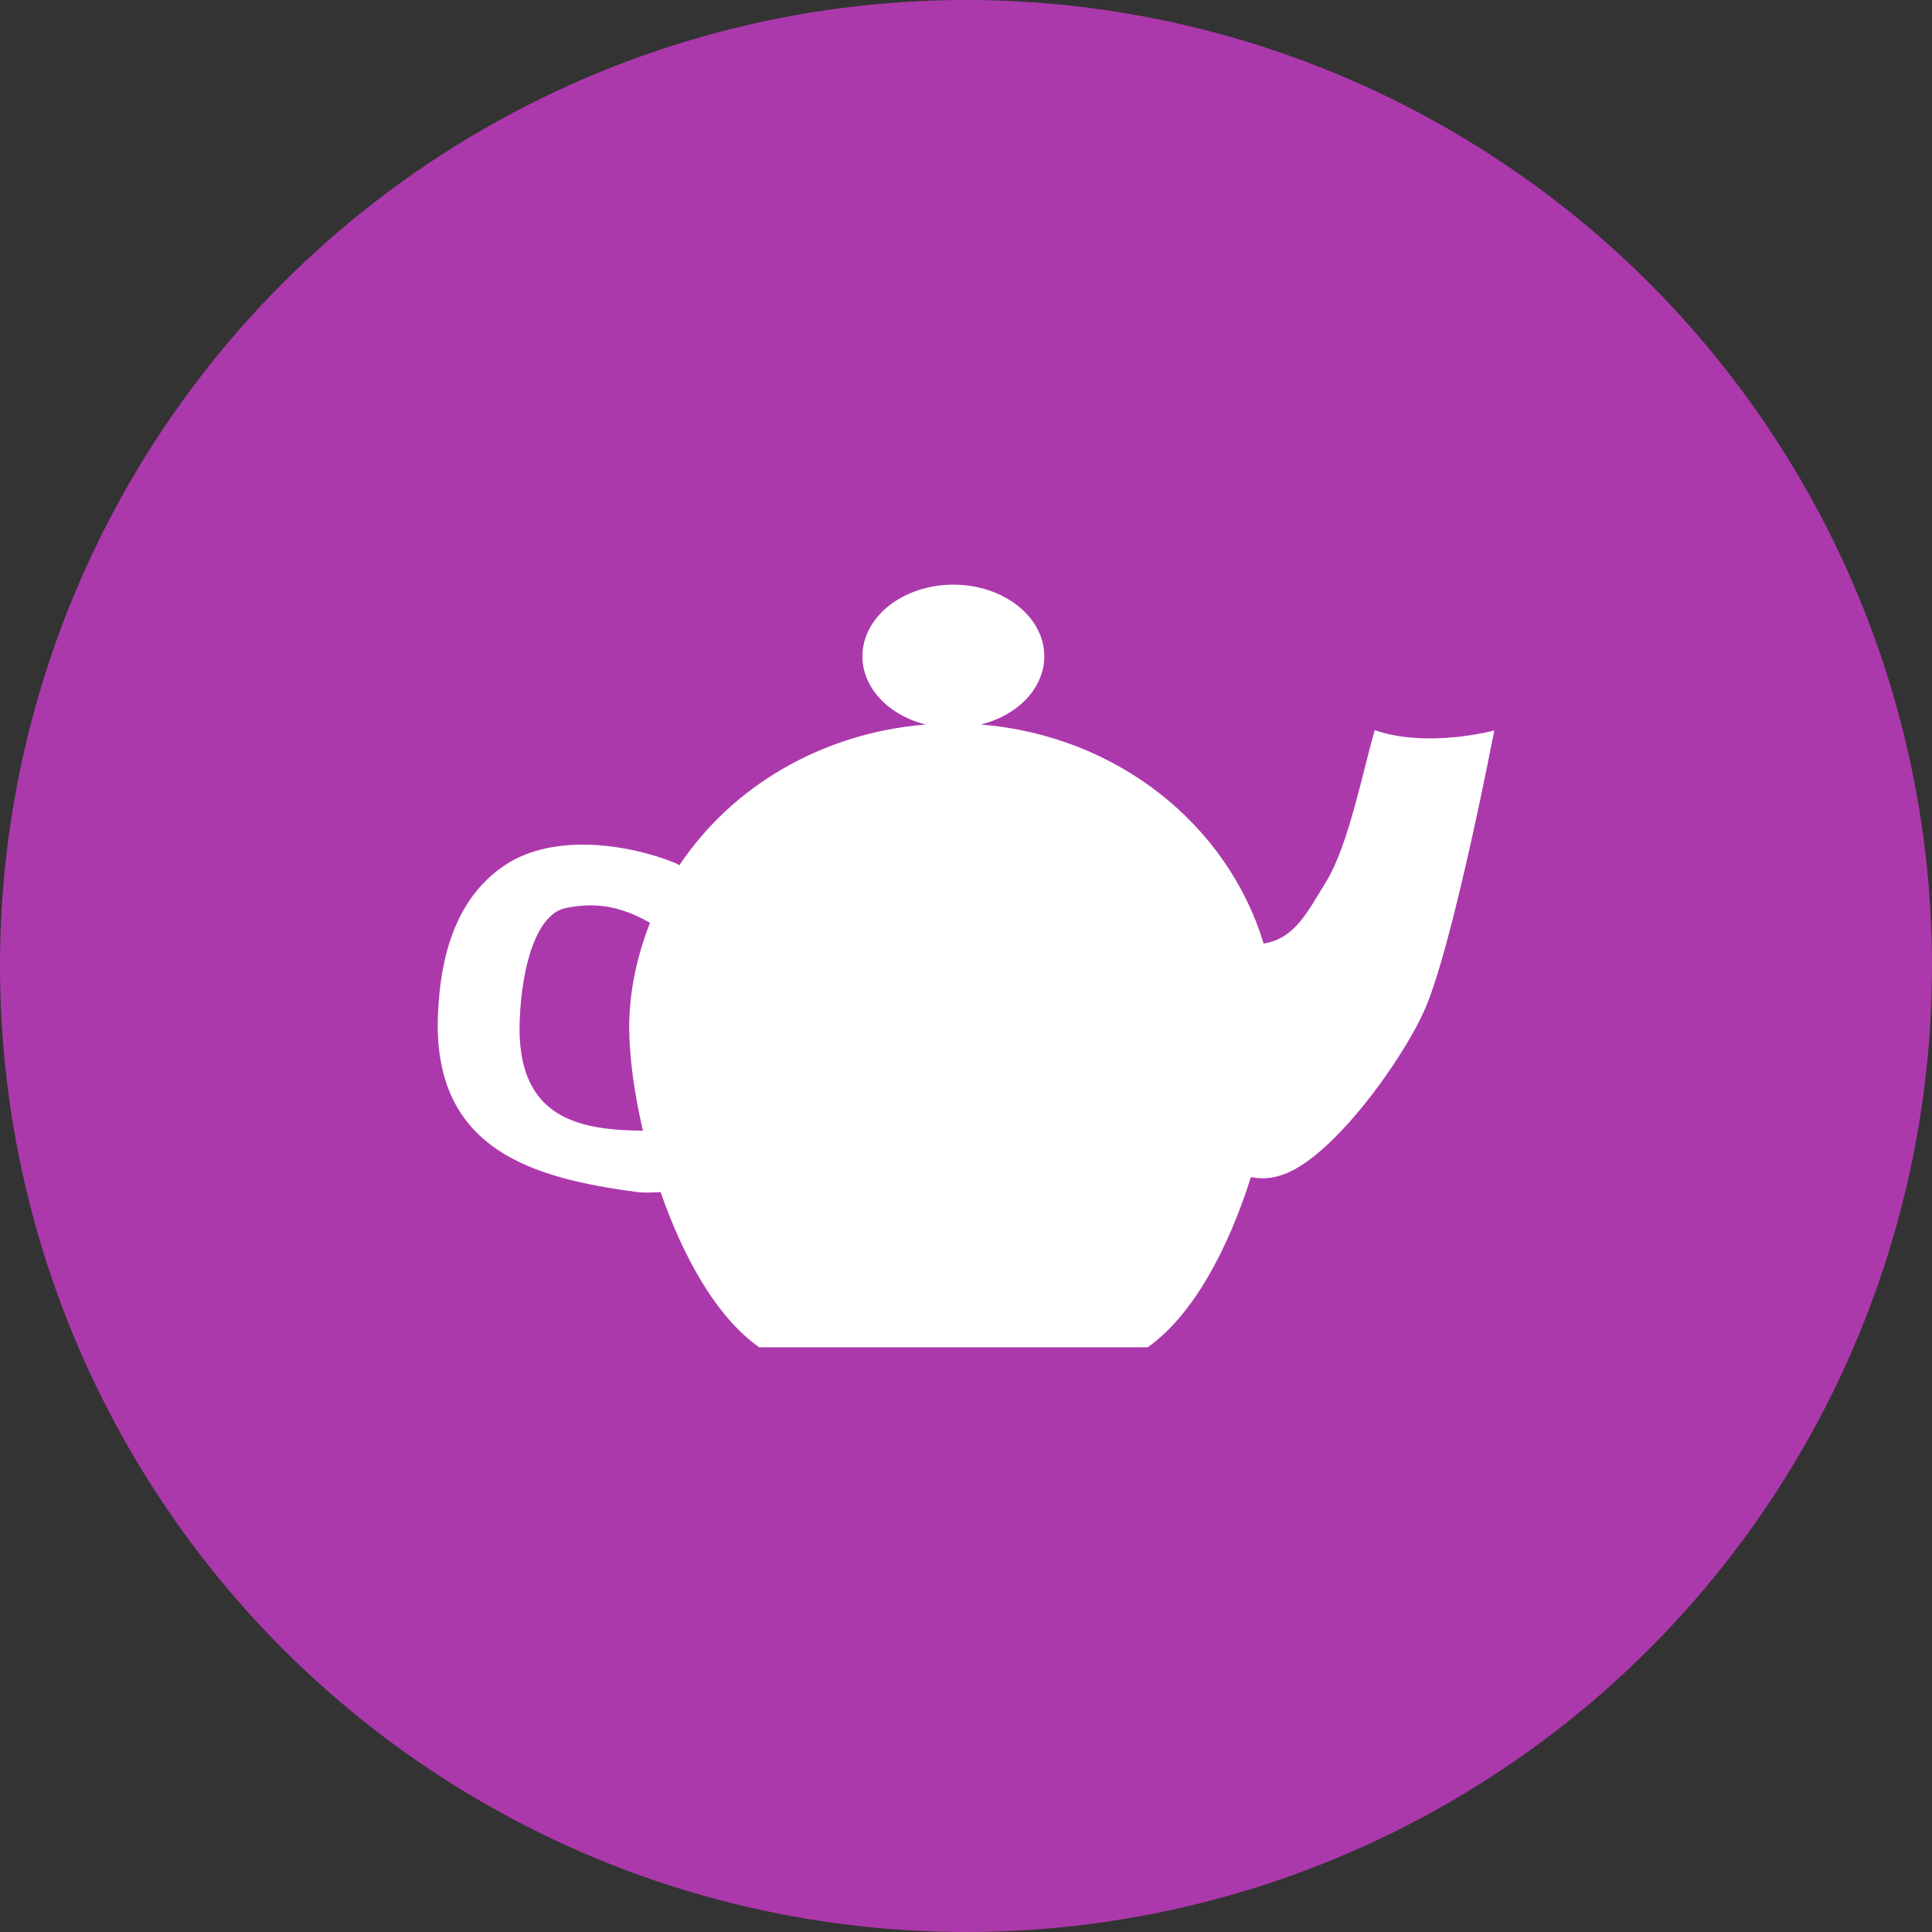
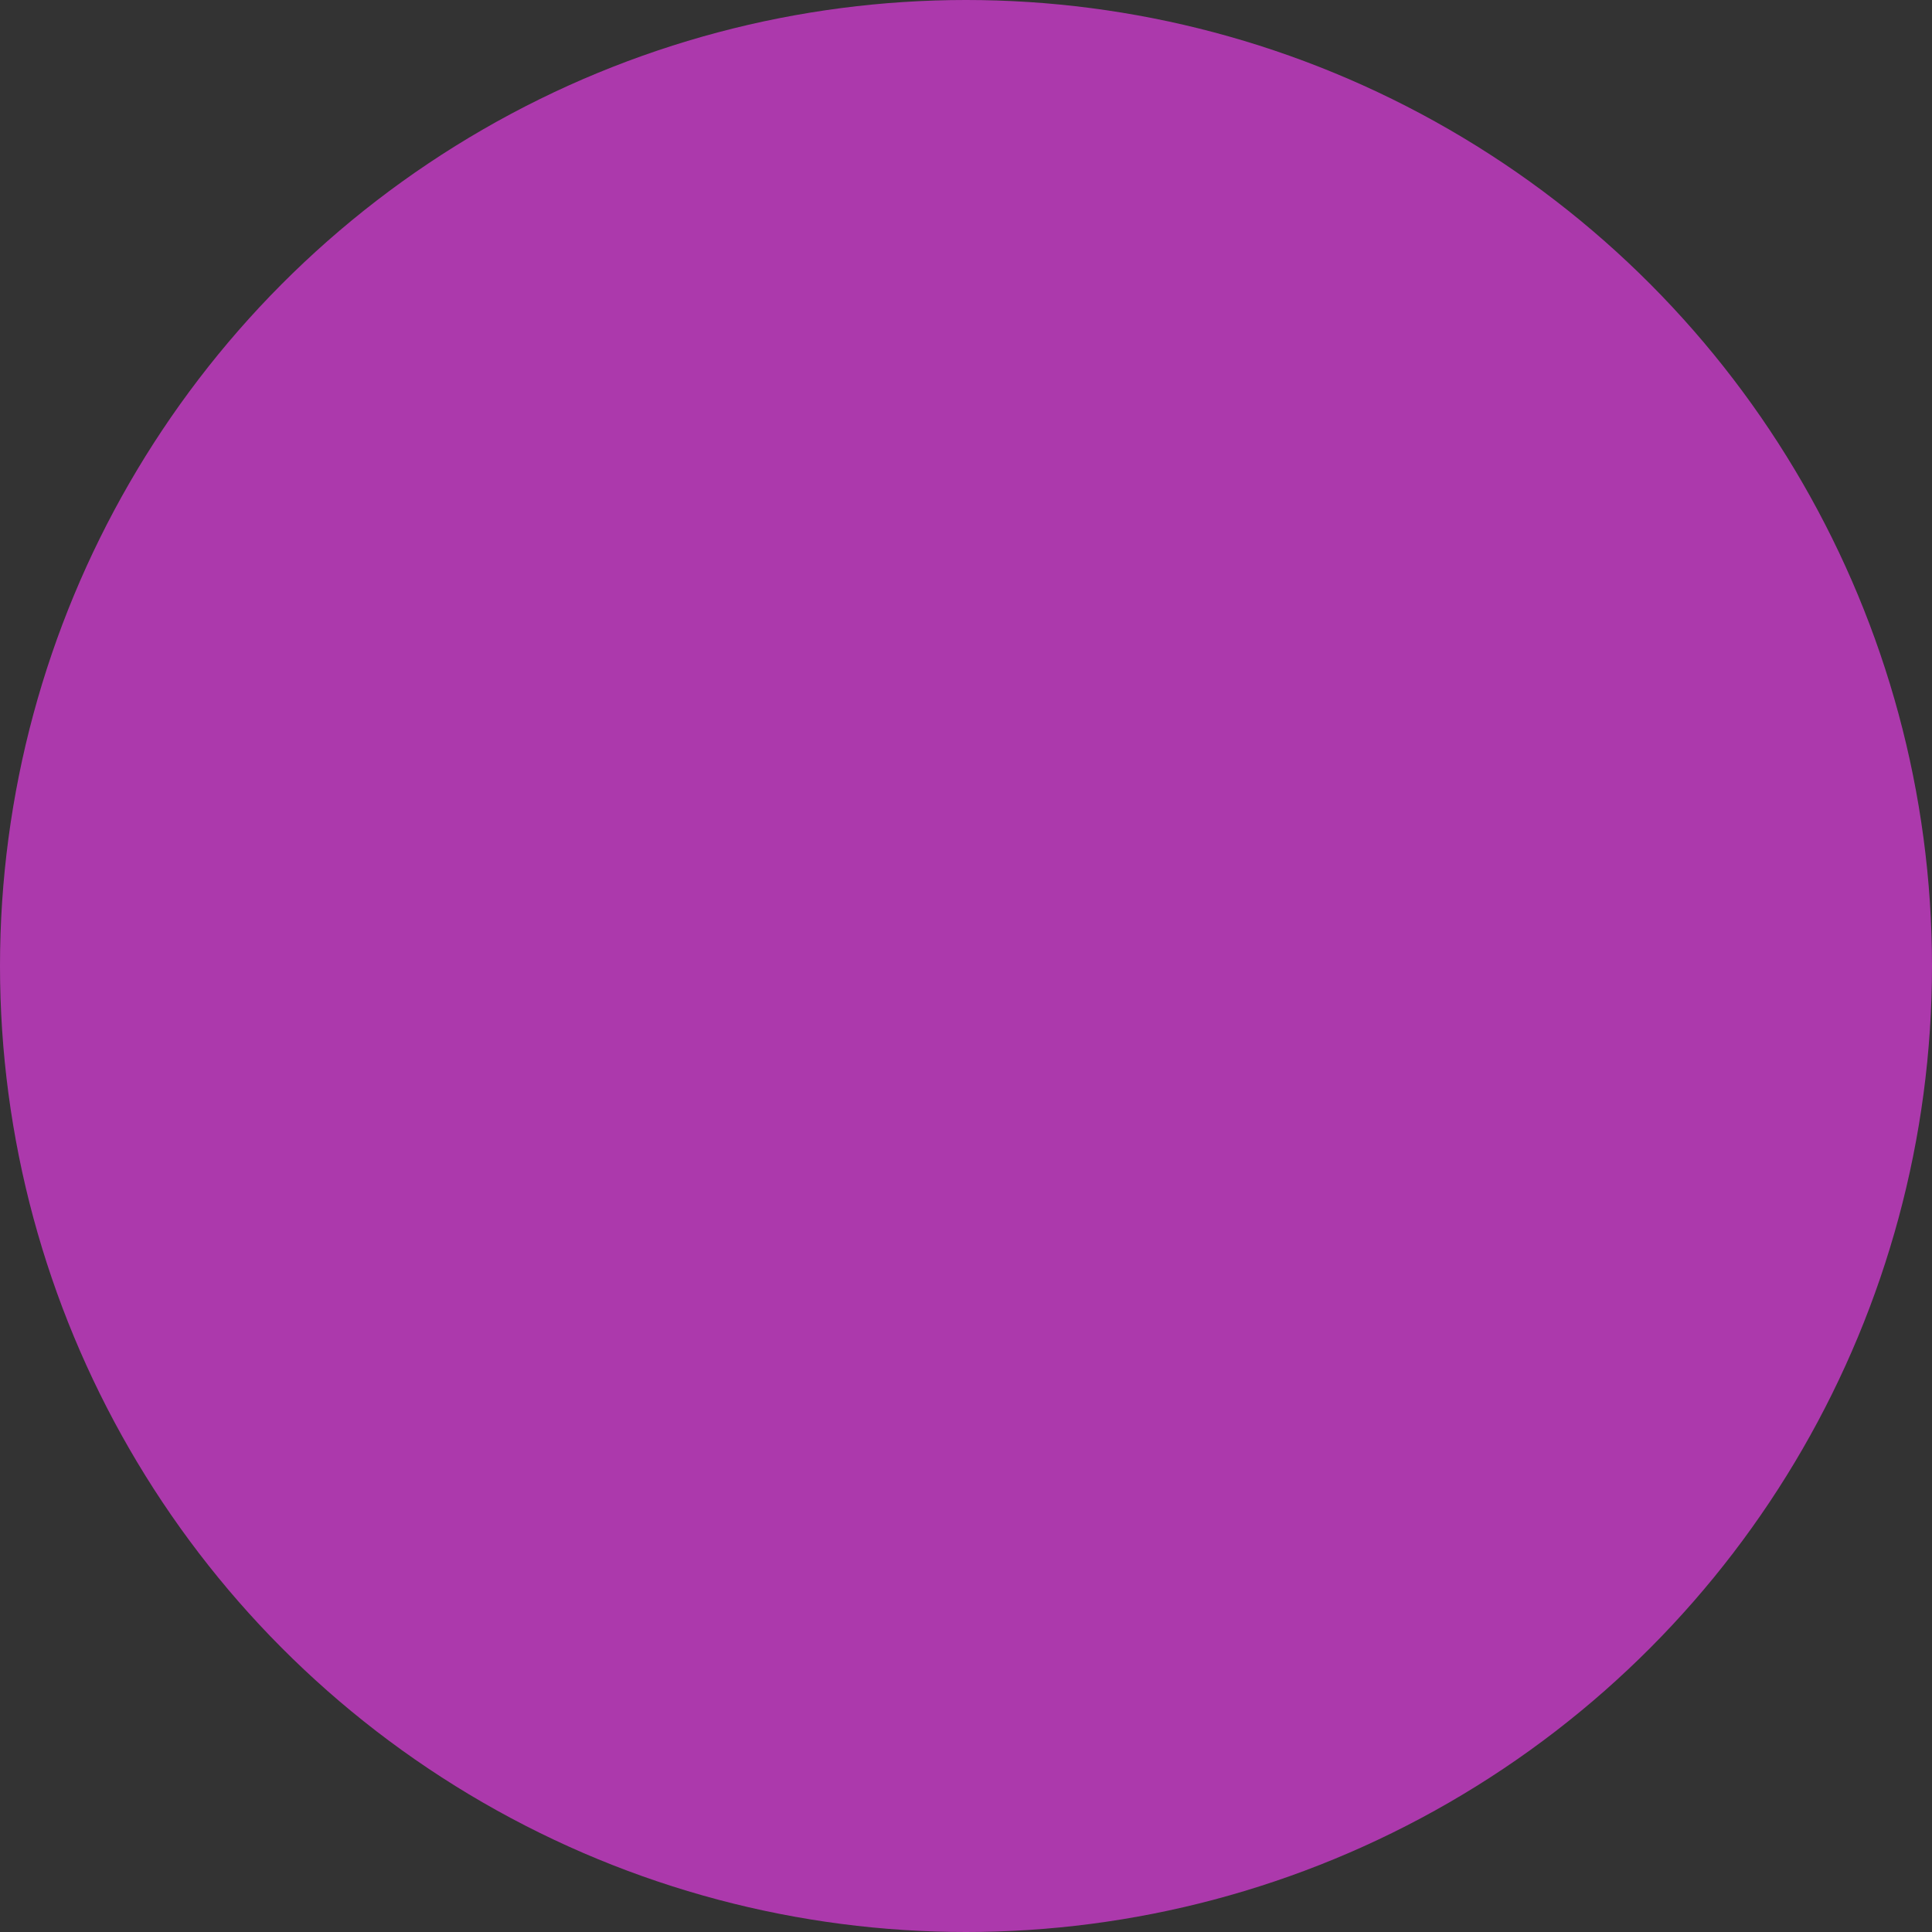
<svg xmlns="http://www.w3.org/2000/svg" version="1.1" id="svg5114" x="0px" y="0px" width="128px" height="128px" viewBox="0 0 128 128" enable-background="new 0 0 128 128" xml:space="preserve">
  <rect x="0" y="0" width="128" height="128" fill="#333333" stroke="none" />
  <g>
    <circle fill="#AC39AC" cx="64" cy="64" r="64" />
-     <path id="path4153" fill="#FFFFFF" d="M63.161,38.736c-3.33,0-6.024,2.128-6.024,4.746l0,0c0,2.065,1.696,3.895,4.198,4.521   c-6.89,0.555-12.836,4.098-16.327,9.325c-0.07-0.031-0.134-0.097-0.205-0.126c-3.244-1.321-8.109-1.982-11.259,0.058   c-3.065,1.988-4.354,5.546-4.53,9.981c-0.356,9.013,6.4,10.818,13.133,11.728c0.547,0.073,1.084,0.035,1.621,0.011   c1.479,4.268,3.687,8.28,6.533,10.283h25.731c3.065-2.158,5.381-6.646,6.846-11.279c1.172,0.233,2.437,0.01,4.188-1.387   c3.047-2.423,6.229-7.23,7.266-9.58C96.207,62.959,99,48.395,99,48.395s-4.404,1.196-7.919-0.02   c-0.771,2.639-1.738,7.611-3.192,9.988c-1.256,2.048-2.102,3.826-4.171,4.15c-2.401-7.922-9.756-13.787-18.739-14.511   c2.506-0.625,4.209-2.453,4.209-4.521C69.188,40.864,66.491,38.736,63.161,38.736L63.161,38.736z M38.896,59.986   c1.613-0.051,2.957,0.462,4.168,1.152c-0.842,2.168-1.377,4.481-1.377,6.924c0.002,1.957,0.332,4.364,0.908,6.854   c-3.869-0.067-8.43-0.558-8.164-7.313c0.149-3.768,1.162-7.043,3.037-7.441C37.965,60.057,38.438,60.001,38.896,59.986z" />
  </g>
</svg>